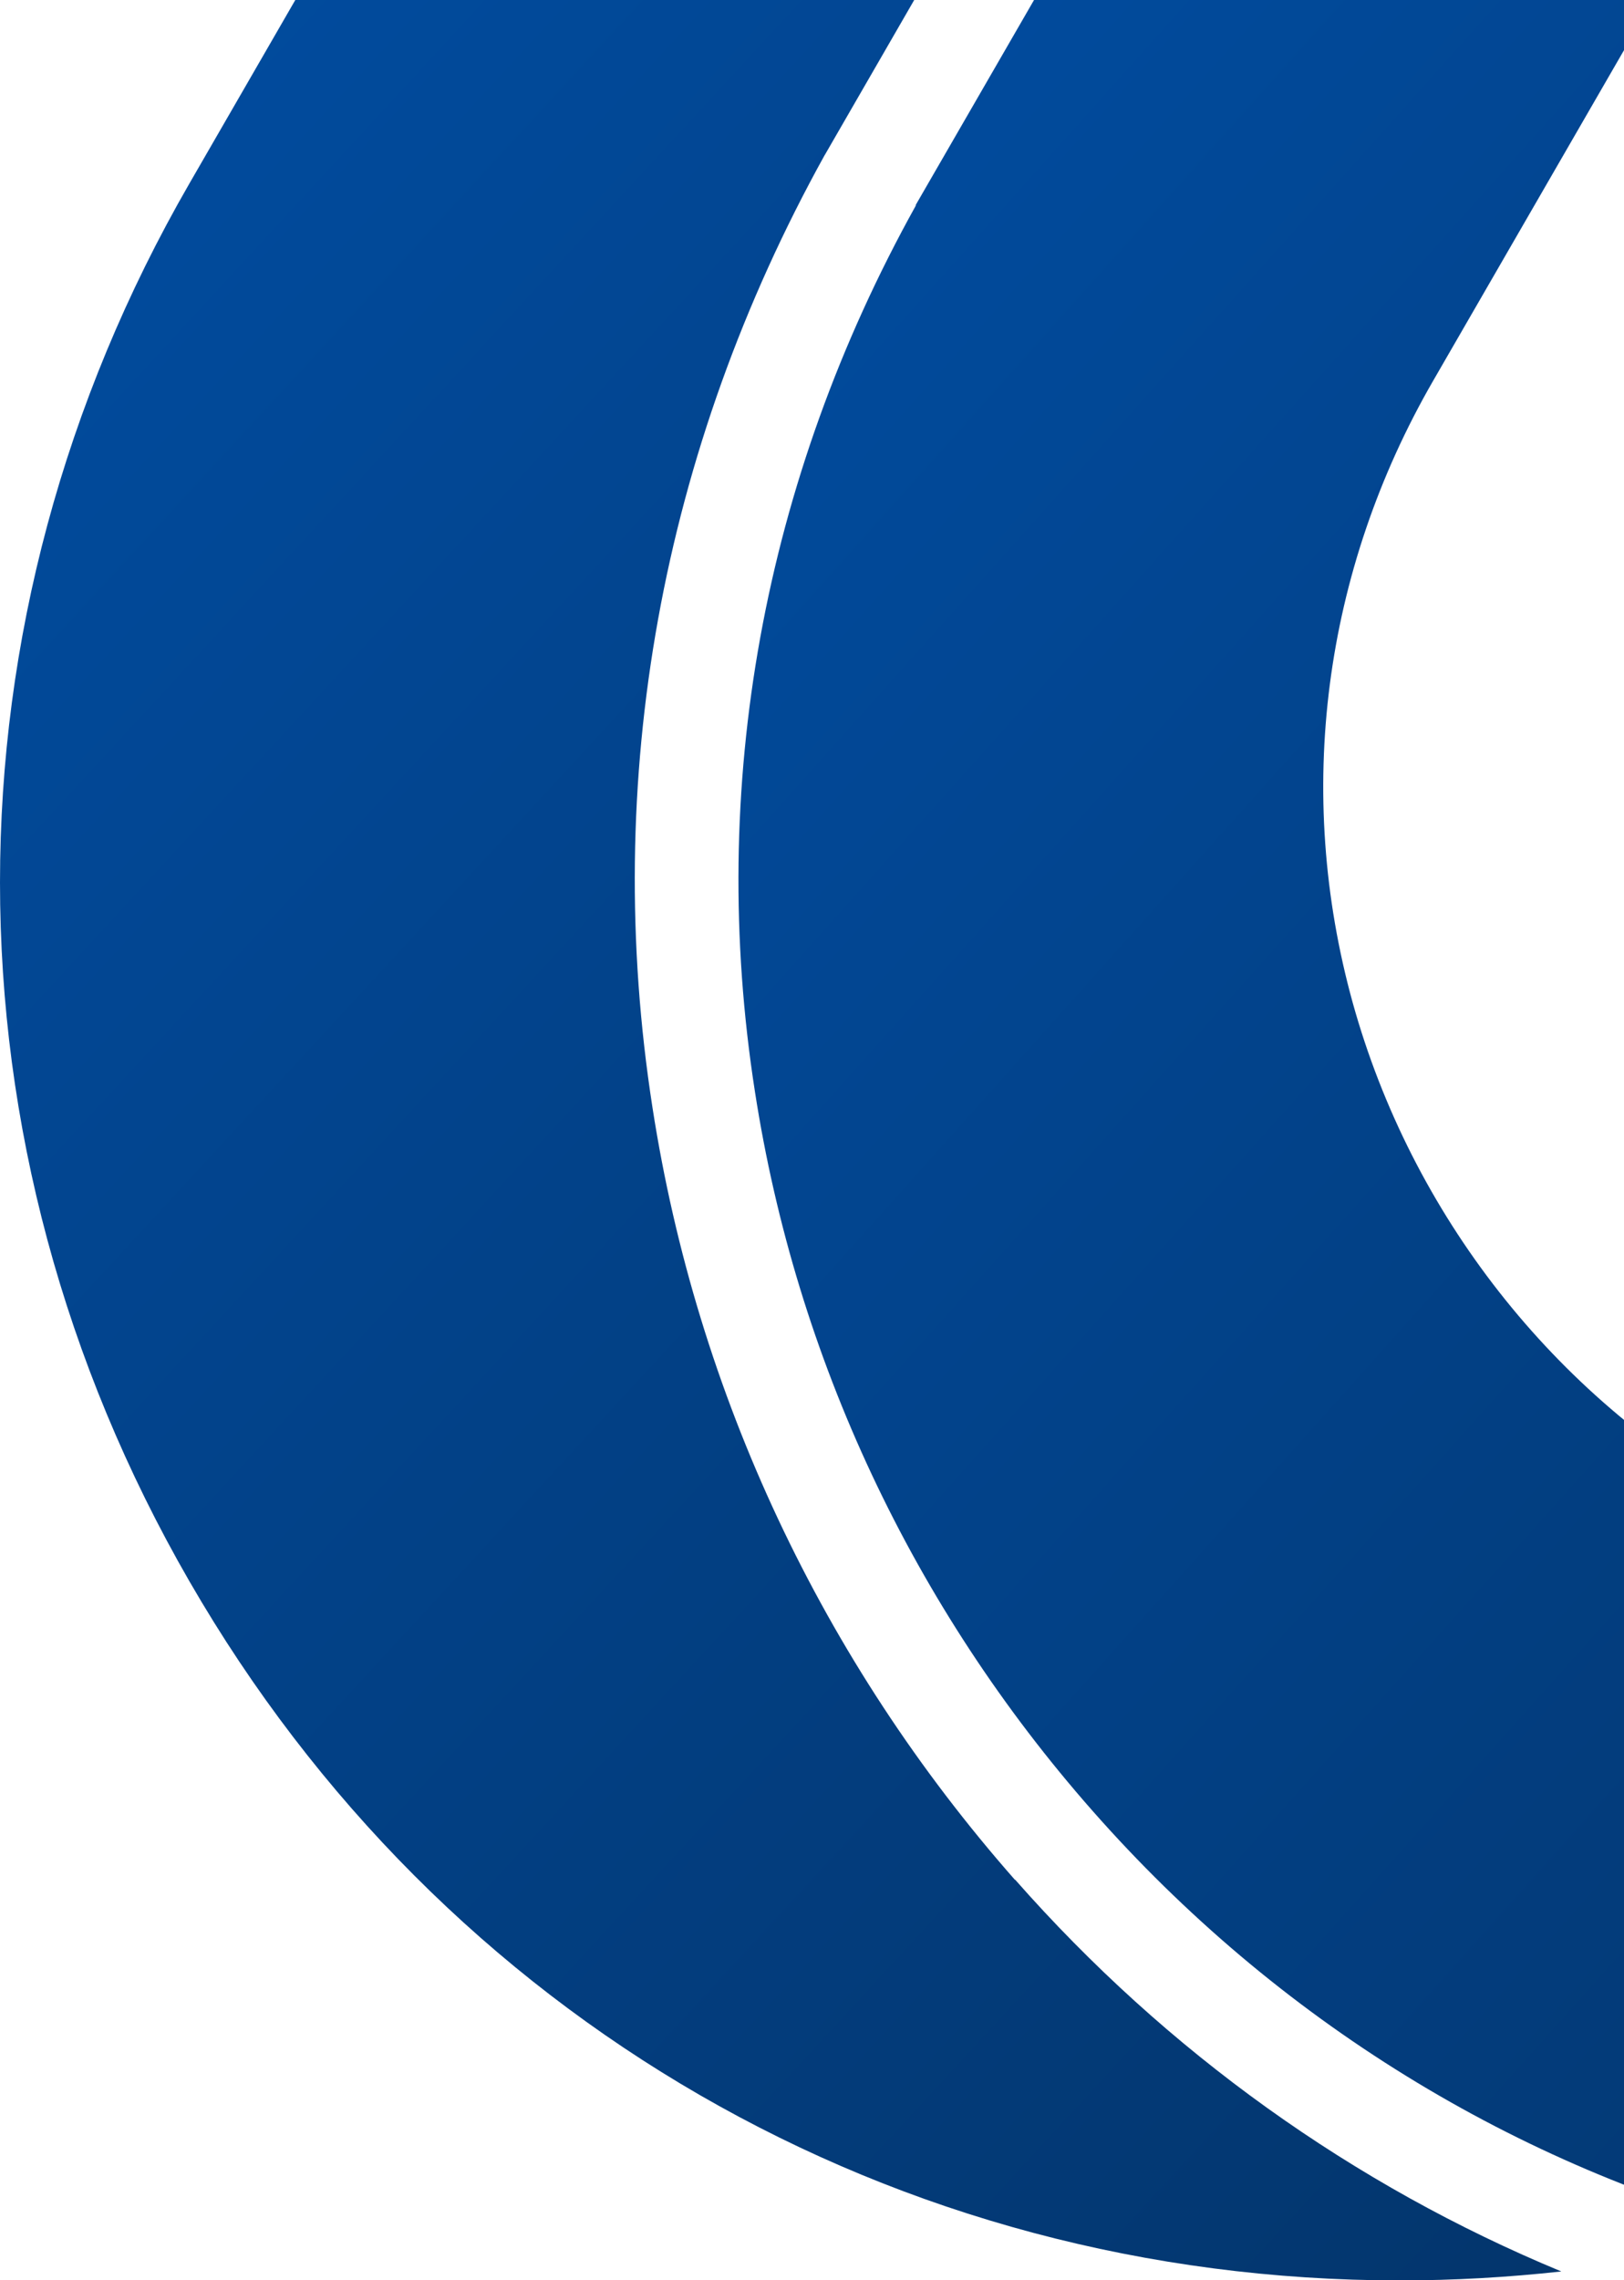
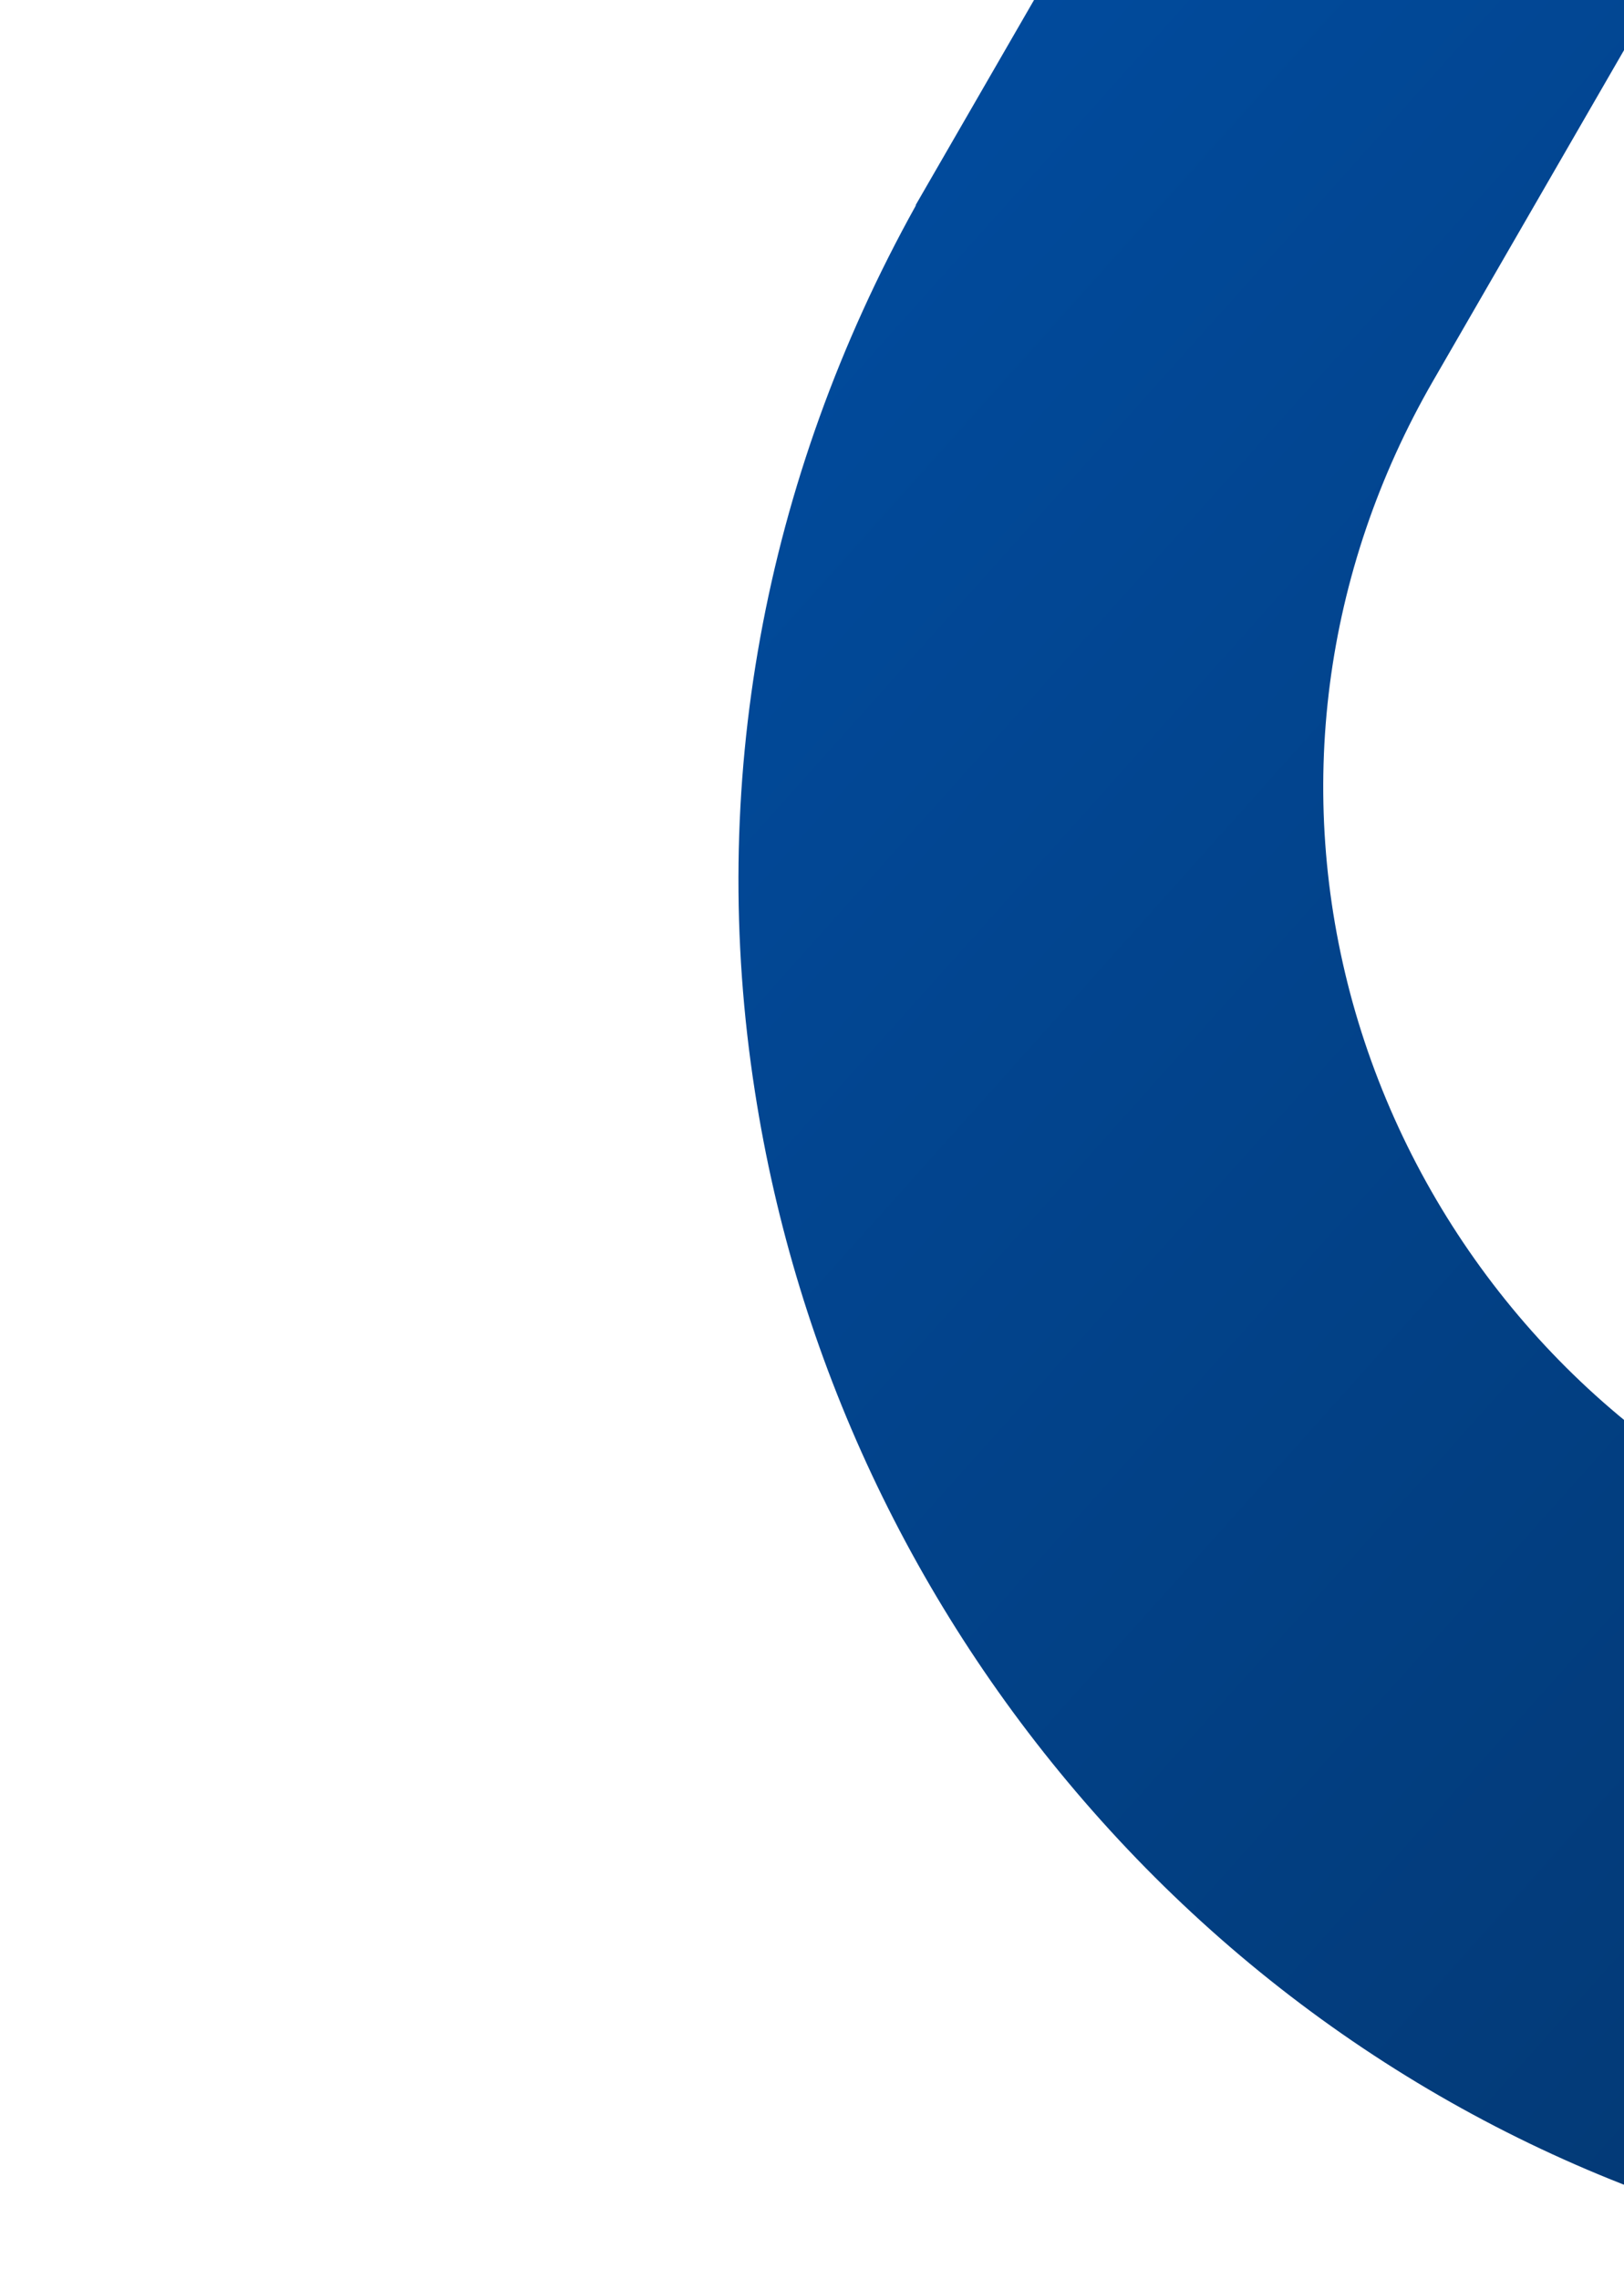
<svg xmlns="http://www.w3.org/2000/svg" width="119" height="167" viewBox="0 0 119 167" fill="none">
-   <path d="M74.376 137.68C60.253 121.645 51.065 102.101 47.813 81.129C44.075 57.105 48.44 32.996 60.424 11.368L60.481 11.283C60.481 11.283 60.481 11.254 60.51 11.226L99.228 -55.853C99.912 -57.023 101.168 -57.765 102.537 -57.765C103.907 -57.765 105.162 -57.051 105.847 -55.853L154.209 27.889C162.283 41.869 164.395 58.047 160.115 73.426C156.463 86.608 148.36 98.22 137.489 106.124C143.509 108.52 149.958 109.719 156.72 109.719C177.463 109.719 195.666 97.935 204.197 78.961C211.13 63.582 210.246 46.349 201.772 31.683L192.157 15.021C192.157 15.021 192.1 14.935 192.1 14.906C191.814 14.393 191.557 13.908 191.272 13.423L102.566 -140.166L13.888 13.423C-4.629 45.493 -4.629 83.754 13.888 115.825C32.405 147.895 65.56 167.011 102.566 167.011C106.56 167.011 110.498 166.783 114.407 166.355C99.171 160.049 85.504 150.291 74.376 137.652V137.68Z" fill="url(#paint0_linear_6_62)" />
  <path d="M245.399 13.412L154.524 -144H109.187L197.864 9.588C198.178 10.13 198.492 10.673 198.777 11.215C198.777 11.215 198.777 11.243 198.777 11.272L208.364 27.877C218.065 44.683 219.092 64.456 211.132 82.088C206.51 92.332 199.205 101.062 189.989 107.282C180.231 113.873 168.733 117.354 156.692 117.354C146.335 117.354 136.577 114.872 127.761 109.964C113.866 102.232 103.423 88.936 99.115 73.415C94.863 58.036 96.946 41.858 105.021 27.877L125.193 -7.046L102.51 -46.306L67.102 15.009V15.066C55.917 35.182 51.837 57.636 55.318 79.948C58.342 99.465 66.902 117.697 80.055 132.619C93.551 147.941 111.013 158.697 130.557 163.747C138.974 165.916 147.762 167.029 156.692 167.029C184.911 167.029 211.075 155.958 230.362 135.814C245.256 120.264 255.157 100.035 258.21 78.864C261.462 56.267 257.04 33.641 245.37 13.44L245.399 13.412Z" fill="url(#paint1_linear_6_62)" />
  <defs>
    <linearGradient id="paint0_linear_6_62" x1="-8.857e-07" y1="-131.407" x2="257.156" y2="105.878" gradientUnits="userSpaceOnUse">
      <stop stop-color="#0057B8" />
      <stop offset="1" stop-color="#042E5C" />
    </linearGradient>
    <linearGradient id="paint1_linear_6_62" x1="54.11" y1="-135.132" x2="313.741" y2="97.287" gradientUnits="userSpaceOnUse">
      <stop stop-color="#0057B8" />
      <stop offset="1" stop-color="#042E5C" />
    </linearGradient>
  </defs>
</svg>